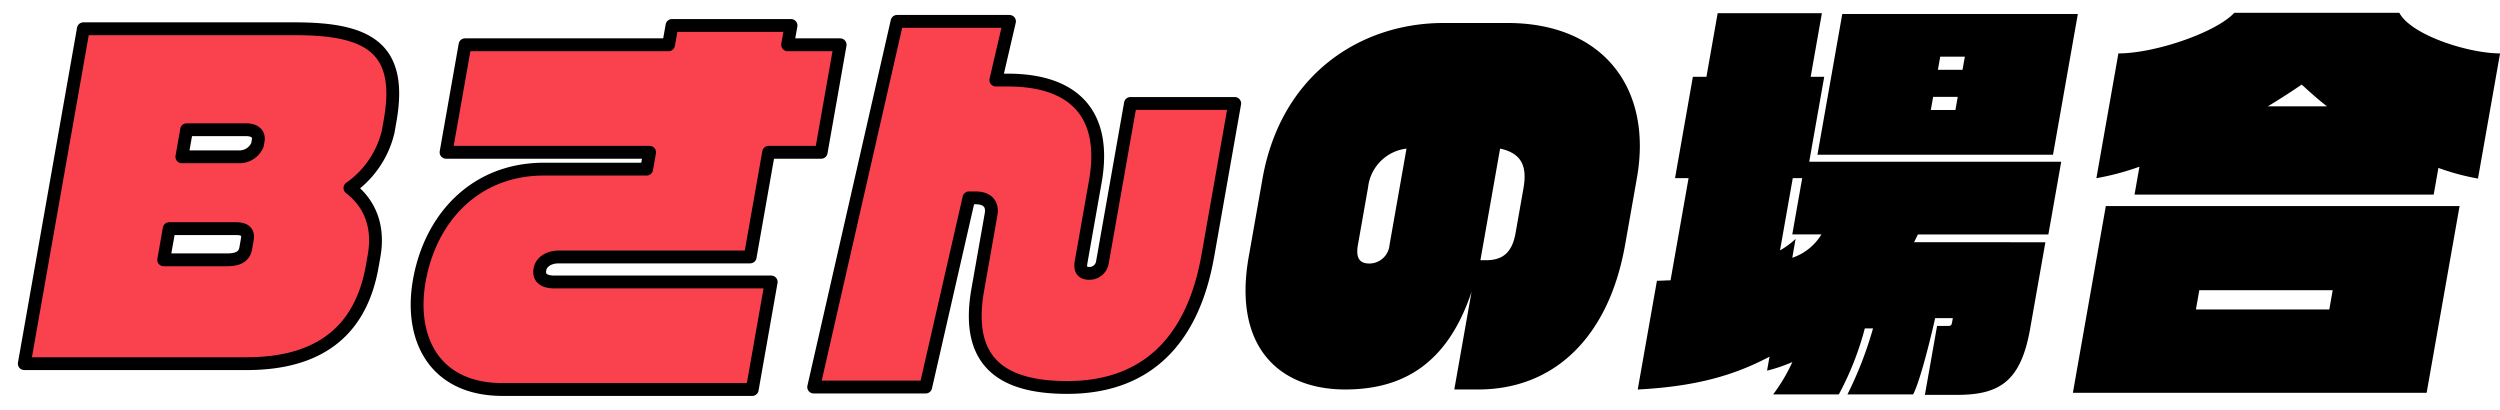
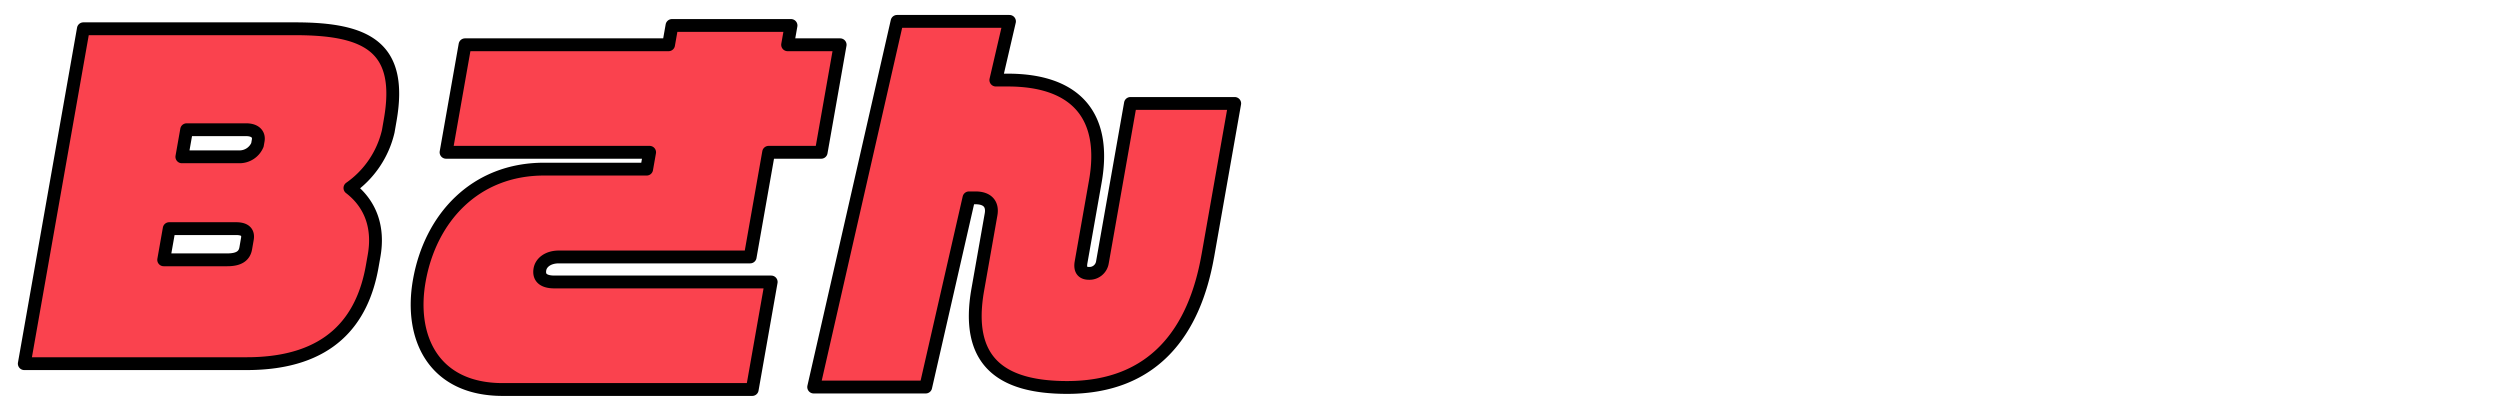
<svg xmlns="http://www.w3.org/2000/svg" id="casestudy_case-b_mv-title.svg" data-name="casestudy/case-b/mv-title.svg" width="389.844" height="64" viewBox="0 0 389.844 64">
  <defs>
    <style>
      .cls-1, .cls-2 {
        fill-rule: evenodd;
      }

      .cls-2 {
        fill: #fa424e;
        stroke: #000;
        stroke-linejoin: round;
        stroke-width: 2px;
      }
    </style>
  </defs>
-   <path id="Bさんの場合" class="cls-1" d="M562.547,435.54l0.294-1.664c0.757-4.288-.444-8-3.768-10.56a14.894,14.894,0,0,0,5.973-8.831l0.3-1.728c2.021-11.455-3.625-14.271-14.824-14.271H517.505l-9.214,52.221h34.686C556.032,450.707,561.068,443.923,562.547,435.54Zm-17.9-18.943a3.021,3.021,0,0,1-2.823,1.856h-8.959l0.745-4.224h9.279c1.472,0,2.041.768,1.882,1.664Zm-1.821,16.127c-0.2,1.152-1.02,1.792-2.876,1.792h-9.92l0.859-4.864h10.431c1.408,0,1.946.576,1.765,1.6Zm89.731-14.975,2.959-16.767H627.32l0.531-3.008H609.292l-0.53,3.008H577.02l-2.958,16.767H605.8l-0.463,2.624h-16c-10.751,0-17.726,7.615-19.454,17.407-1.569,8.9,2.256,16.958,13.007,16.958H621.8l2.958-16.767H590.972c-1.664,0-2.511-.64-2.274-1.983,0.181-1.024,1.235-1.92,2.963-1.92h29.822l2.879-16.319h8.191Zm60.286,16.191,4.2-23.807H680.785l-4.37,24.767a2.037,2.037,0,0,1-2.1,1.727c-0.96,0-1.446-.512-1.231-1.727l2.224-12.607c1.807-10.24-3.034-15.807-13.657-15.807H659.8l2.126-9.152H644.39l-13,57.02h17.471l6.741-29.5h1.024c1.984,0,2.688,1.088,2.428,2.56l-2.077,11.775c-1.943,11.008,3.456,15.231,13.951,15.231C684.49,454.418,690.773,445.651,692.839,433.94Zm64.567-1.728,1.852-10.5c2.462-13.95-5.278-24.126-20.189-24.126h-9.984c-12.8,0-25.323,7.872-28.225,24.318l-2.145,12.16c-2.5,14.143,4.864,20.67,15.039,20.67,8.768,0,15.9-3.775,19.711-15.231l-2.688,15.231h3.712C746.328,454.738,754.866,446.611,757.406,432.212Zm-17.079-1.856c-0.576,3.264-2.217,4.224-4.649,4.224h-0.832c0.124-.7.271-1.536,0.418-2.368l2.653-15.039c3.577,0.768,4.2,3.008,3.641,6.208Zm-19.654,1.856a3.164,3.164,0,0,1-3.132,2.88c-1.216,0-2.214-.512-1.8-2.88l1.592-9.023a6.845,6.845,0,0,1,5.989-6.016ZM824.14,418.133l3.873-21.95H791.28l-3.873,21.95H824.14Zm-0.719,12.415,2-11.327H786.127l2.337-13.247h-2.112l1.75-9.92H771.848l-1.751,9.92h-2.111L765.2,421.781h2.111L764.5,437.715c-0.64,0-1.355.065-2.123,0.065l-2.993,16.958c8.655-.448,14.761-2.048,20.55-5.12l-0.384,2.177a23.446,23.446,0,0,0,3.949-1.344,26.945,26.945,0,0,1-3,5.055h10.24a46.584,46.584,0,0,0,4.057-10.3h1.28a58.262,58.262,0,0,1-3.993,10.3h10.239c0.847-1.536,2.273-6.719,3.444-11.9h2.752l-0.113.64c-0.079.448-.166,0.576-0.614,0.576h-1.728l-1.9,10.751h5.056c6.656,0,9.919-2.176,11.353-10.3l2.383-13.5H802.472c0.2-.384.392-0.768,0.6-1.216h20.35Zm-13.39-25.662h-3.84l0.361-2.048h3.84Zm-1.107,6.271h-3.84l0.362-2.047h3.839Zm-20.892,19.391a8.444,8.444,0,0,1-4.547,3.648L784,431.252a12.613,12.613,0,0,1-2.428,1.792l1.987-11.263h1.472l-1.547,8.767h4.544Zm102.378-8.7,3.444-19.519c-4.864,0-13.838-2.816-15.713-6.335H852.415c-2.846,3.071-12.381,6.335-18.077,6.335l-3.433,19.455a39.694,39.694,0,0,0,6.716-1.792l-0.768,4.351h46.653l0.734-4.159A36.794,36.794,0,0,0,890.41,421.845Zm-8.006,33.4,5.137-29.118H832.377L827.24,455.25H882.4Zm-15.541-44.668h-9.215c1.791-1.088,3.6-2.24,5.27-3.392C864.186,408.342,865.455,409.494,866.863,410.582Zm0.362,31.677h-20.8l0.53-3.008h20.8Z" transform="translate(-504 -394)" />
  <path id="Bさん_のコピー" data-name="Bさん のコピー" class="cls-2" d="M562.042,435.54l0.293-1.664c0.757-4.288-.444-8-3.768-10.56a14.9,14.9,0,0,0,5.974-8.831l0.3-1.728c2.021-11.455-3.626-14.271-14.825-14.271H517l-9.214,52.221h34.686C555.526,450.707,560.563,443.923,562.042,435.54Zm-17.9-18.943a3.022,3.022,0,0,1-2.824,1.856h-8.959l0.745-4.224h9.28c1.471,0,2.04.768,1.882,1.664Zm-1.822,16.127c-0.2,1.152-1.02,1.792-2.876,1.792h-9.919l0.858-4.864H540.81c1.408,0,1.946.576,1.766,1.6Zm89.732-14.975,2.958-16.767h-8.191l0.53-3.008H608.787l-0.531,3.008H576.514l-2.958,16.767H605.3l-0.463,2.624h-16c-10.751,0-17.727,7.615-19.454,17.407-1.57,8.9,2.255,16.958,13.006,16.958H621.3l2.958-16.767h-33.79c-1.664,0-2.511-.64-2.273-1.983,0.18-1.024,1.234-1.92,2.962-1.92h29.822l2.879-16.319h8.192Zm60.285,16.191,4.2-23.807H680.279l-4.37,24.767a2.037,2.037,0,0,1-2.1,1.727c-0.96,0-1.445-.512-1.231-1.727l2.225-12.607c1.806-10.24-3.035-15.807-13.658-15.807h-1.856l2.127-9.152H643.884l-13,57.02h17.47l6.742-29.5h1.023c1.984,0,2.688,1.088,2.429,2.56l-2.078,11.775c-1.942,11.008,3.456,15.231,13.951,15.231C683.984,454.418,690.267,445.651,692.333,433.94Z" transform="translate(-504 -394)" />
</svg>